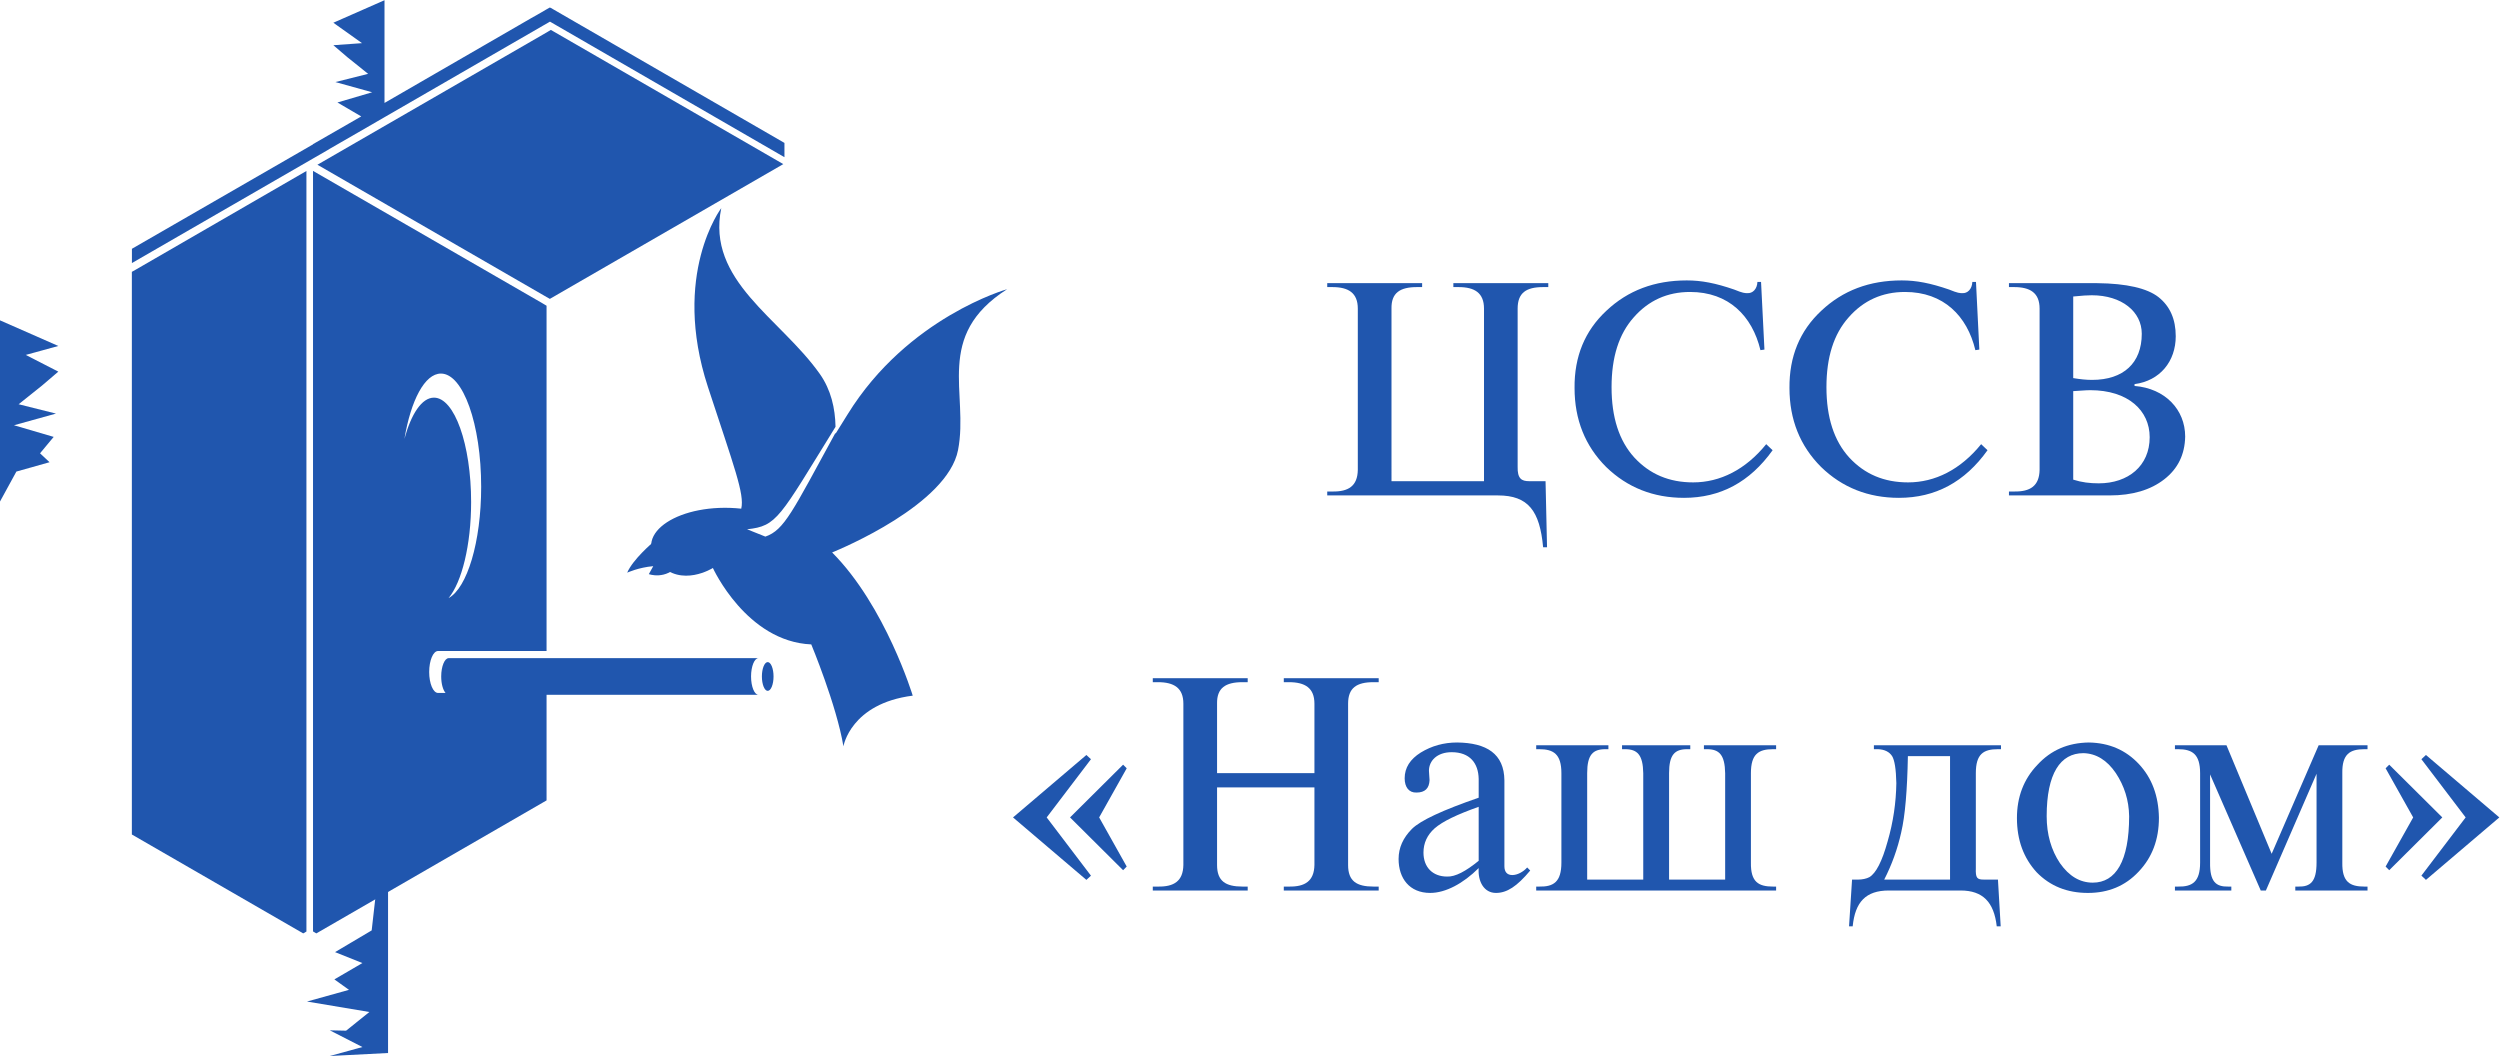
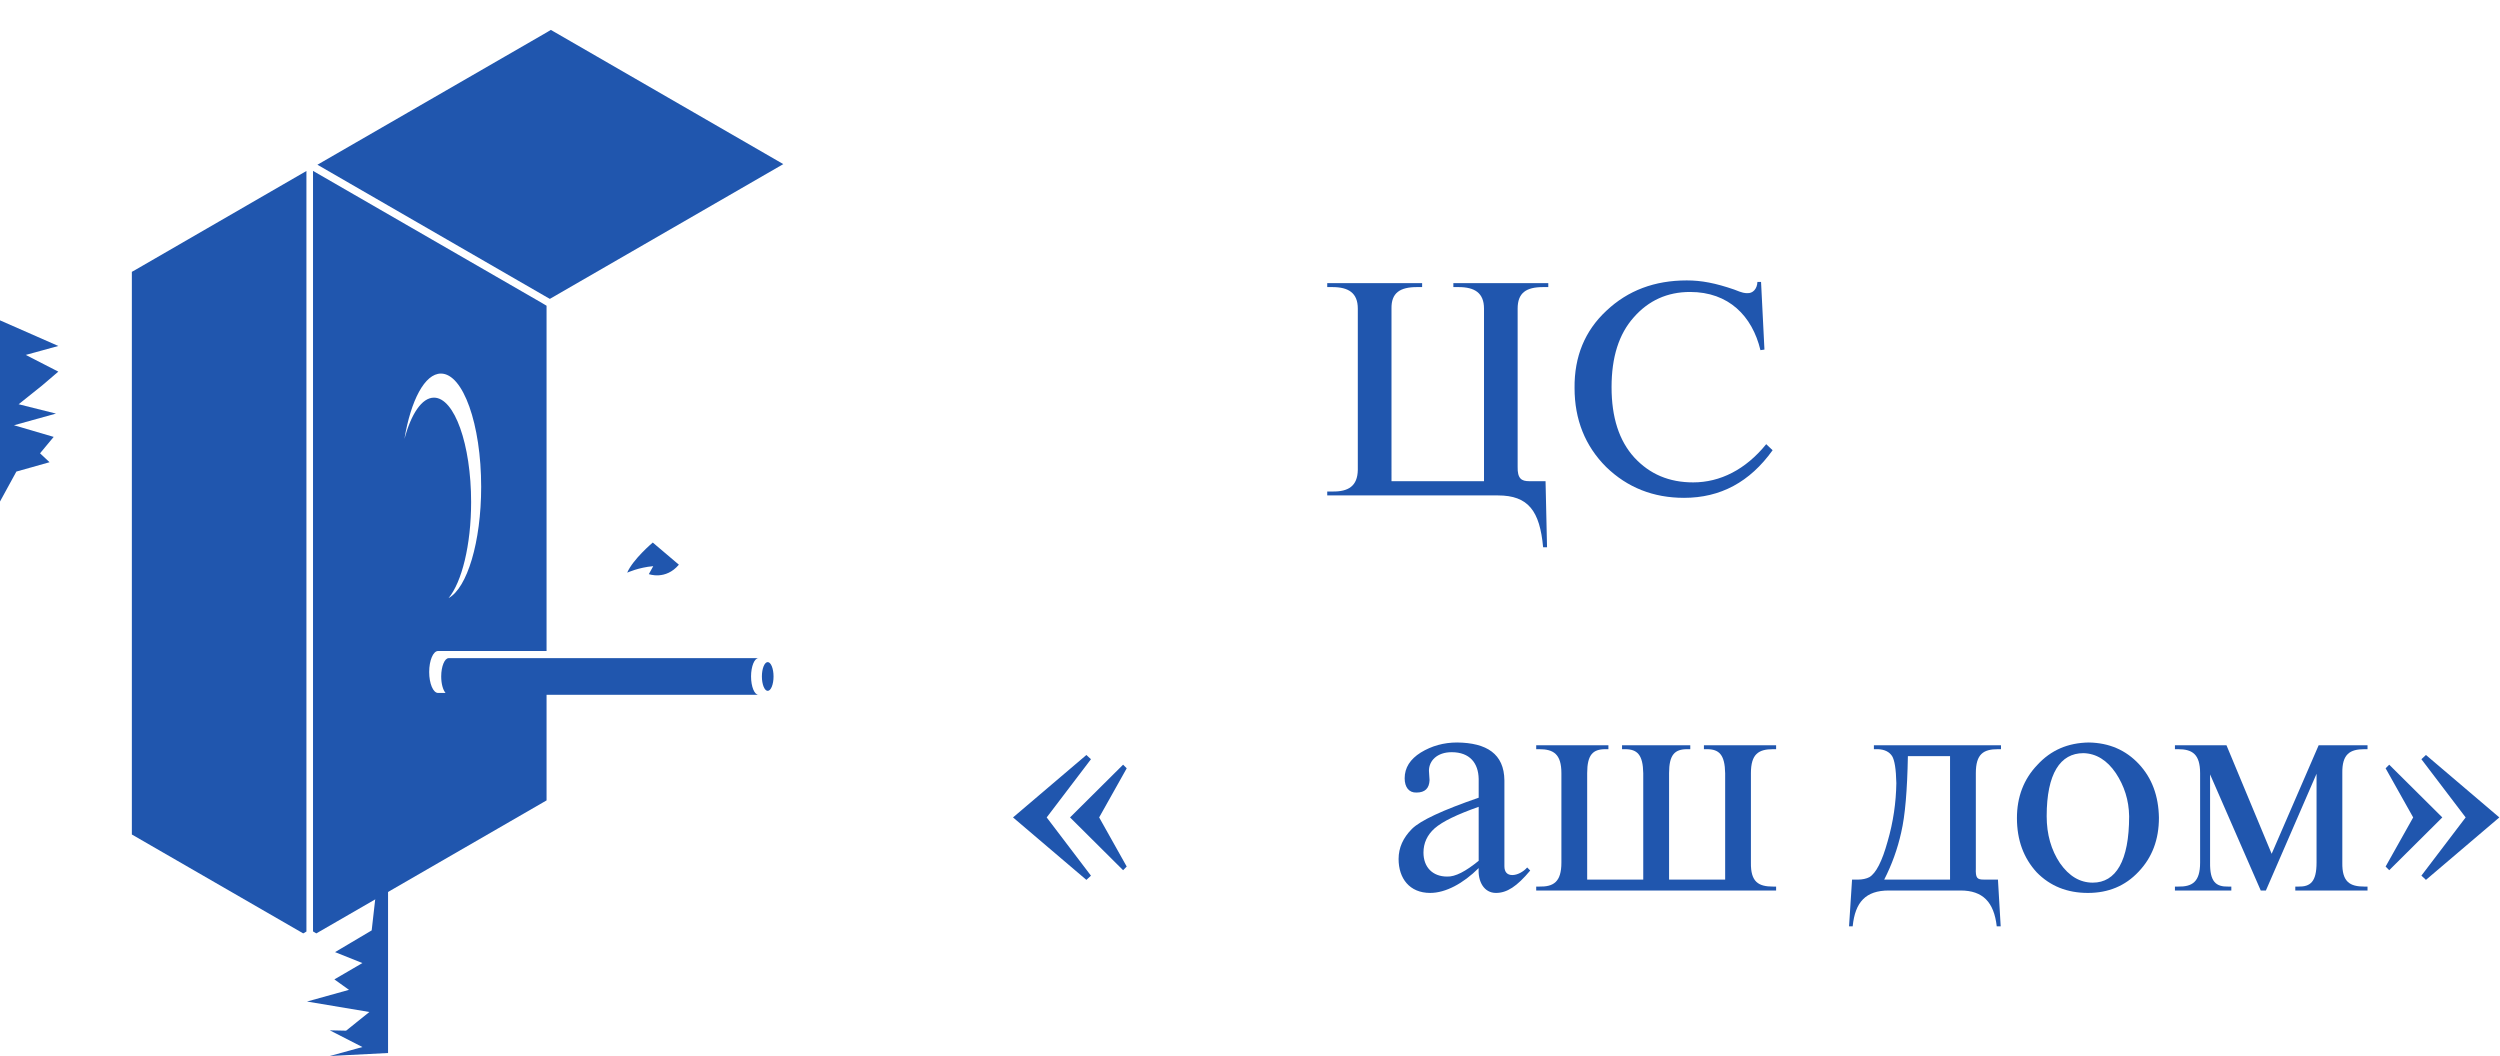
<svg xmlns="http://www.w3.org/2000/svg" xmlns:ns1="http://sodipodi.sourceforge.net/DTD/sodipodi-0.dtd" xmlns:ns2="http://www.inkscape.org/namespaces/inkscape" version="1.1" id="svg2" xml:space="preserve" width="292.453" height="123.533" viewBox="0 0 292.453 123.533" ns1:docname="nash-dom_logo.eps">
  <defs id="defs6" />
  <ns1:namedview pagecolor="#ffffff" bordercolor="#666666" borderopacity="1" objecttolerance="10" gridtolerance="10" guidetolerance="10" ns2:pageopacity="0" ns2:pageshadow="2" ns2:window-width="640" ns2:window-height="480" id="namedview4" />
  <g id="g10" ns2:groupmode="layer" ns2:label="ink_ext_XXXXXX" transform="matrix(1.333,0,0,-1.333,0,123.533)">
    <g id="g12" transform="scale(0.1)">
      <path d="M 326.184,110.234 294.031,91.172 318.047,81.582 293.445,67.234 306.262,58.059 269.414,47.805 324.16,38.621 303.723,22.227 289.414,22.539 318.047,7.883 289.414,0 340.547,2.637 V 237.129 L 326.184,110.234" style="fill:#2056ae;fill-opacity:1;fill-rule:nonzero;stroke:none" id="path14" />
      <path d="m 0,486.598 14.375,26.297 29.094,8.199 -8.332,7.832 11.98,14.394 -34.852,10.211 36.867,10.242 -32.785,8.204 20.488,16.359 14.336,12.254 -28.582,14.664 28.582,7.848 L 0,645.609 V 486.598" style="fill:#2056ae;fill-opacity:1;fill-rule:nonzero;stroke:none" id="path16" />
-       <path d="m 883.848,672.949 c 0,0 -87.215,-24.504 -139.91,-109.683 -3.848,-6.149 -7.407,-11.899 -10.735,-17.258 v 0.902 C 695.422,477.77 688.352,461.605 671.68,455.816 l -16.067,6.426 c 26.465,2.871 28.02,9.656 77.629,89.949 -0.293,16.122 -3.933,32.438 -13.801,46.395 -34.683,49.074 -99.636,81.742 -86.472,145.492 0,0 -44.024,-58.176 -11.692,-156.965 23.039,-70.355 32.246,-93.972 29.231,-106.781 -53.301,5.68 -96.555,-21.449 -72.078,-48.215 19.531,-21.344 47.183,-3.844 47.183,-3.844 0,0 29.426,-64.621 86.34,-67.062 0,0 22.168,-53.215 28.223,-89.441 0,0 6.23,37.527 60.82,44.468 0,0 -23.848,78.559 -70.723,125.664 7.918,3.262 101.25,42.129 110.497,89.907 9.652,49.863 -21.278,100.039 43.078,141.14" style="fill:#2056ae;fill-opacity:1;fill-rule:nonzero;stroke:none" id="path18" />
      <path d="m 572.852,450.605 c 0,0 -17.43,-14.699 -22.442,-26.433 0,0 10.156,4.644 22.86,5.699 l -3.868,-6.973 c 0,0 14.7,-5.527 26.36,8.274" style="fill:#2056ae;fill-opacity:1;fill-rule:nonzero;stroke:none" id="path20" />
      <path d="m 485.352,899.367 -1.934,1.121 -3.777,-2.265 -201.078,-116.059 201.078,-116.09 2.91,-1.633 2.801,1.633 202.05,116.641 -202.05,116.652" style="fill:#2056ae;fill-opacity:1;fill-rule:nonzero;stroke:none" id="path22" />
-       <path d="m 337.441,926.543 -44.902,-19.766 25.149,-17.918 -25.149,-1.808 12.59,-10.762 17.93,-14.371 -28.723,-7.211 32.266,-8.953 -30.469,-8.969 20.879,-12.234 -42.317,-24.317 v -0.199 L 115.77,708.402 v -12.527 l 173.312,100.039 -0.078,0.024 27.434,15.804 21.003,12.141 139.278,80.445 5.808,3.332 0.118,0.078 205.773,-118.965 v 12.528 l -205.266,118.617 -0.105,-0.031 -0.52,0.25 -2.886,-1.617 -7.969,-4.629 -5.781,-3.25 -128.45,-74.262 v 90.164" style="fill:#2056ae;fill-opacity:1;fill-rule:nonzero;stroke:none" id="path24" />
      <path d="m 118.66,689.82 -2.945,-1.652 V 194.395 l 150.398,-86.797 2.801,1.632 V 776.68 L 118.66,689.82" style="fill:#2056ae;fill-opacity:1;fill-rule:nonzero;stroke:none" id="path26" />
      <path d="m 354.922,541.582 c 5.644,33.863 17.859,57.316 32.031,57.316 19.465,0 35.313,-44.464 35.313,-99.406 0,-48.445 -12.305,-88.769 -28.614,-97.637 11.602,13.997 19.793,46.434 19.793,84.313 0,50.57 -14.629,91.602 -32.605,91.602 -10.567,0 -19.961,-14.149 -25.918,-36.188 M 659.109,333.066 c 0,8.868 2.961,16.082 6.489,16.082 H 393.762 c -3.594,0 -6.567,-7.214 -6.567,-16.082 0,-6.425 1.555,-11.867 3.821,-14.461 h -6.575 c -4.312,0 -7.8,8.27 -7.8,18.375 0,10.161 3.488,18.442 7.8,18.442 h 95.207 v 302.996 l -3.71,2.219 -201.243,116.121 V 109.336 l 2.895,-1.738 202.058,116.718 v 92.676 h 185.95 c -3.528,0 -6.489,7.168 -6.489,16.074" style="fill:#2056ae;fill-opacity:1;fill-rule:nonzero;stroke:none" id="path28" />
      <path d="m 678.84,333.066 c 0,6.973 -2.297,12.625 -5.11,12.625 -2.812,0 -5.109,-5.652 -5.109,-12.625 0,-6.972 2.297,-12.617 5.109,-12.617 2.813,0 5.11,5.645 5.11,12.617" style="fill:#2056ae;fill-opacity:1;fill-rule:nonzero;stroke:none" id="path30" />
      <path d="m 957.402,158.254 -4.011,-3.691 -64.387,54.812 64.387,54.797 4.011,-3.711 -38.839,-51.086 z m 31.375,8.008 -3.172,-3.203 -46.562,46.316 46.562,46.277 3.172,-3.179 -24.175,-43.098 24.175,-43.113" style="fill:#2056ae;fill-opacity:1;fill-rule:nonzero;stroke:none" id="path32" />
-       <path d="m 1153.52,248.242 v 60.946 c 0,13.839 -8.28,18.878 -22.4,18.878 h -4.49 v 3.477 h 83.28 v -3.477 h -4.53 c -14.9,0 -22.32,-5.039 -22.32,-18.878 v -141.59 c 0,-14.114 7.42,-18.914 22.32,-18.914 h 4.53 v -3.442 h -83.28 v 3.442 h 4.49 c 14.12,-0.239 22.1,4.8 22.4,18.914 v 68.105 h -85.45 v -68.105 c 0,-14.114 7.46,-18.914 22.36,-18.914 h 4.52 v -3.442 h -83.29 v 3.442 h 4.51 c 14.1,-0.239 22.08,4.8 22.33,18.914 v 141.59 c 0,13.839 -8.23,18.878 -22.33,18.878 h -4.51 v 3.477 h 83.29 v -3.477 h -4.52 c -14.9,0 -22.63,-5.039 -22.36,-18.878 v -60.946 h 85.45" style="fill:#2056ae;fill-opacity:1;fill-rule:nonzero;stroke:none" id="path34" />
      <path d="m 1342.89,162.781 c -11.73,-14.058 -20.48,-19.668 -30.06,-19.668 -10.4,0 -16.01,9.856 -15.17,21.809 -13.6,-13.555 -29.05,-21.809 -42.57,-21.809 -18.13,0 -27.72,12.766 -27.72,29.797 0,9.863 3.98,18.613 11.7,26.375 7.46,7.414 26.94,16.477 58.59,27.395 v 16.472 c -0.26,13.84 -7.73,23.469 -23.72,23.469 -12.75,0 -19.93,-7.5 -19.93,-16.289 0,-2.09 0.53,-6.34 0.53,-8.23 -0.26,-7.168 -3.98,-10.891 -11.44,-10.891 -6.66,-0.273 -10.4,4.773 -10.4,12.488 0,9.321 4.82,16.762 14.1,22.602 9.59,5.867 20.22,8.836 31.96,8.836 25.78,-0.293 41.25,-9.856 41.47,-33.282 v -75.324 c 0,-5.039 2.44,-7.722 6.96,-7.722 4.29,0 9.57,2.683 13.03,6.66 z m -45.23,55.91 c -18.9,-6.679 -31.65,-12.793 -38.64,-18.886 -6.61,-5.879 -9.81,-13.047 -9.81,-21.282 0,-13.054 8.24,-21.05 20.74,-21.05 7.22,-0.254 16.24,4.519 27.71,13.836 v 47.382" style="fill:#2056ae;fill-opacity:1;fill-rule:nonzero;stroke:none" id="path36" />
      <path d="m 1558.68,269.258 h -2.66 c -12.8,0 -19.45,-4.27 -19.45,-21.055 v -78.484 c -0.29,-17.024 6.65,-21.035 19.45,-21.035 h 2.66 v -3.442 h -210.54 v 3.442 h 2.67 c 12.51,-0.239 19.44,4.011 19.44,21.035 v 78.484 c 0,16.785 -6.93,21.055 -19.44,21.055 h -2.67 v 3.418 h 63.36 v -3.418 h -2.64 c -10.92,0 -15.99,-4.778 -15.99,-21.055 v -93.379 h 49.21 v 93.379 c -0.26,16.277 -5.32,21.055 -15.96,21.055 h -2.65 v 3.418 h 59.88 v -3.418 h -2.69 c -10.91,0 -15.92,-4.778 -15.92,-21.055 v -93.379 h 49.22 v 93.379 c -0.26,16.277 -5.35,21.055 -15.97,21.055 h -2.66 v 3.418 h 63.35 v -3.418" style="fill:#2056ae;fill-opacity:1;fill-rule:nonzero;stroke:none" id="path38" />
      <path d="m 1756.03,272.727 v -3.469 h -2.67 c -12.8,0 -19.41,-4.27 -19.41,-21.016 v -83.301 c -0.31,-8.82 1.02,-10.117 7.15,-10.117 h 12.26 l 2.4,-40.996 h -3.47 c -2.41,21.289 -12.26,31.414 -31.66,31.414 h -63.09 c -20.21,0 -29.53,-10.125 -31.66,-31.414 h -3.19 l 2.64,40.996 h 5.6 c 3.19,0 7.18,0.789 9.58,2.129 5.84,3.469 11.17,13.848 15.96,31.145 5.04,17.3 7.46,34.336 7.72,51.355 -0.26,12.488 -1.59,20.215 -3.69,23.692 -2.41,3.703 -6.42,5.832 -12.27,6.113 h -3.74 v 3.469 z m -44.72,-9.582 h -36.99 c -0.57,-30.079 -2.42,-52.176 -5.84,-66.817 -3.22,-14.617 -8.28,-28.496 -14.93,-41.504 h 57.76 v 108.321" style="fill:#2056ae;fill-opacity:1;fill-rule:nonzero;stroke:none" id="path40" />
      <path d="m 1787.35,161.211 c -11.45,12.5 -17.33,28.223 -17.33,47.617 0,18.379 5.88,34.055 17.87,46.594 11.96,13.047 26.88,19.422 45.21,19.715 17.89,-0.293 32.49,-6.668 43.95,-18.926 11.43,-12.219 17.27,-27.949 17.58,-47.109 0,-19.153 -5.92,-34.844 -17.87,-47.372 -11.69,-12.5 -26.58,-18.617 -44.42,-18.617 -18.38,0 -33.3,6.117 -44.99,18.098 m 20.48,7.961 c 8,-11.43 17.59,-17.031 28.74,-17.031 20.26,0 31.92,18.933 31.92,58.297 -0.23,14.125 -4.25,26.601 -11.66,37.804 -7.74,11.426 -17.32,17.266 -28.47,17.539 -20.25,0 -32.24,-17.812 -32.24,-55.343 0,-15.965 3.99,-29.801 11.71,-41.266" style="fill:#2056ae;fill-opacity:1;fill-rule:nonzero;stroke:none" id="path42" />
      <path d="m 1988.5,145.242 h -4.52 l -44.46,101.899 v -77.422 c -0.24,-16.75 5.09,-21.274 15.96,-21.035 h 2.69 v -3.442 h -49.49 v 3.442 h 2.66 c 12.49,-0.239 19.43,4.011 19.43,21.035 v 78.484 c 0,16.785 -6.94,21.055 -19.43,21.055 h -2.66 v 3.418 h 45.24 l 39.64,-95.227 41.24,95.227 h 42.89 v -3.418 h -2.68 c -12.77,0 -19.73,-4.27 -19.44,-21.055 v -78.484 c -0.29,-17.024 6.67,-21.035 19.44,-21.035 h 2.68 v -3.442 h -63.38 v 3.442 h 2.66 c 10.65,-0.239 15.99,4.285 15.99,21.035 v 77.976 L 1988.5,145.242" style="fill:#2056ae;fill-opacity:1;fill-rule:nonzero;stroke:none" id="path44" />
      <path d="m 2124.97,260.461 38.83,-51.086 -38.83,-51.086 3.99,-3.726 64.39,54.812 -64.39,54.797 z m -31.41,-7.973 24.2,-43.113 -24.2,-43.113 3.17,-3.203 46.59,46.316 -46.59,46.277 -3.17,-3.164" style="fill:#2056ae;fill-opacity:1;fill-rule:nonzero;stroke:none" id="path46" />
      <path d="m 1248.03,678.23 v -3.441 h -4.52 c -14.9,0 -22.63,-5.062 -22.36,-18.891 V 504.453 h 81.18 v 151.445 c 0,13.829 -8.25,18.891 -22.37,18.891 h -4.52 v 3.441 h 83.3 v -3.441 h -4.53 c -14.89,0 -22.36,-5.062 -22.36,-18.891 V 517.23 c -0.26,-10.648 3.47,-12.777 10.13,-12.777 h 14.36 l 1.31,-58.015 h -3.44 c -2.9,31.964 -13.04,45.519 -39.65,45.519 h -149.81 v 3.434 h 4.49 c 14.11,-0.235 22.09,4.808 22.34,18.922 v 141.585 c 0,13.829 -8.23,18.891 -22.34,18.891 h -4.49 v 3.441 h 83.28" style="fill:#2056ae;fill-opacity:1;fill-rule:nonzero;stroke:none" id="path48" />
      <path d="m 1548.44,619.949 -3.51,-0.515 c -7.2,30.039 -27.93,51.074 -61.72,51.074 -19.99,0 -36.47,-7.445 -49.53,-22.344 -13,-14.613 -19.41,-34.879 -19.41,-61.211 0,-26.609 6.66,-47.098 19.97,-61.723 13.55,-14.667 30.58,-21.835 51.63,-21.835 23.66,0 46.01,11.195 64.13,33.543 l 5.6,-5.321 c -19.97,-27.949 -45.8,-41.781 -77.73,-41.781 -26.88,0 -49.77,9.016 -68.39,27.121 -18.37,18.363 -27.68,41.535 -27.68,69.215 -0.28,27.668 9.05,50.293 27.96,67.871 18.9,17.809 42.31,26.598 70.51,26.598 13.02,0 25.27,-2.411 41.51,-7.985 7.75,-3.191 9.58,-3.191 11.71,-3.191 4.53,-0.277 8.53,3.457 8.79,9.855 h 3.18 l 2.98,-59.371" style="fill:#2056ae;fill-opacity:1;fill-rule:nonzero;stroke:none" id="path50" />
-       <path d="m 1737.02,619.949 -3.48,-0.515 c -7.18,30.039 -27.91,51.074 -61.74,51.074 -19.96,0 -36.46,-7.445 -49.51,-22.344 -13.02,-14.613 -19.44,-34.879 -19.44,-61.211 0,-26.609 6.68,-47.098 19.99,-61.723 13.57,-14.667 30.6,-21.835 51.64,-21.835 23.67,0 46,11.195 64.14,33.543 l 5.59,-5.321 c -19.98,-27.949 -45.79,-41.781 -77.74,-41.781 -26.86,0 -49.78,9.016 -68.36,27.121 -18.38,18.363 -27.71,41.535 -27.71,69.215 -0.25,27.668 9.07,50.293 27.97,67.871 18.9,17.809 42.29,26.598 70.52,26.598 12.99,0 25.25,-2.411 41.5,-7.985 7.73,-3.191 9.59,-3.191 11.74,-3.191 4.5,-0.277 8.48,3.457 8.76,9.855 h 3.19 l 2.94,-59.371" style="fill:#2056ae;fill-opacity:1;fill-rule:nonzero;stroke:none" id="path52" />
-       <path d="m 1840.47,678.23 c 25.82,-0.246 43.91,-4.507 53.77,-12.238 10.08,-7.969 15.14,-19.398 15.14,-34.336 0,-22.07 -13.83,-39.101 -36.16,-42.023 v -1.61 c 26.85,-2.128 44.44,-20.777 44.44,-44.425 -0.3,-15.727 -6.38,-28.223 -18.38,-37.524 -11.98,-9.344 -27.95,-14.117 -47.89,-14.117 h -88.38 v 3.434 h 4.53 c 14.08,-0.235 22.07,4.808 22.36,18.922 v 141.585 c 0,13.829 -8.28,18.891 -22.36,18.891 h -4.53 v 3.441 z m -21.06,-83.312 c 6.16,-1.027 11.48,-1.578 16.52,-1.578 27.7,0 43.64,14.902 43.64,40.488 0,19.391 -17.54,33.785 -43.89,33.785 -3.44,0 -8.78,-0.293 -16.27,-1.09 z m 0,-89.117 c 7.49,-2.406 14.67,-3.238 22.4,-3.238 25.8,0 44.7,15.218 44.7,40.484 0,23.414 -18.9,41.262 -52.15,41.262 -4.02,0 -9.34,-0.547 -14.95,-0.829 v -77.679" style="fill:#2056ae;fill-opacity:1;fill-rule:nonzero;stroke:none" id="path54" />
    </g>
  </g>
</svg>